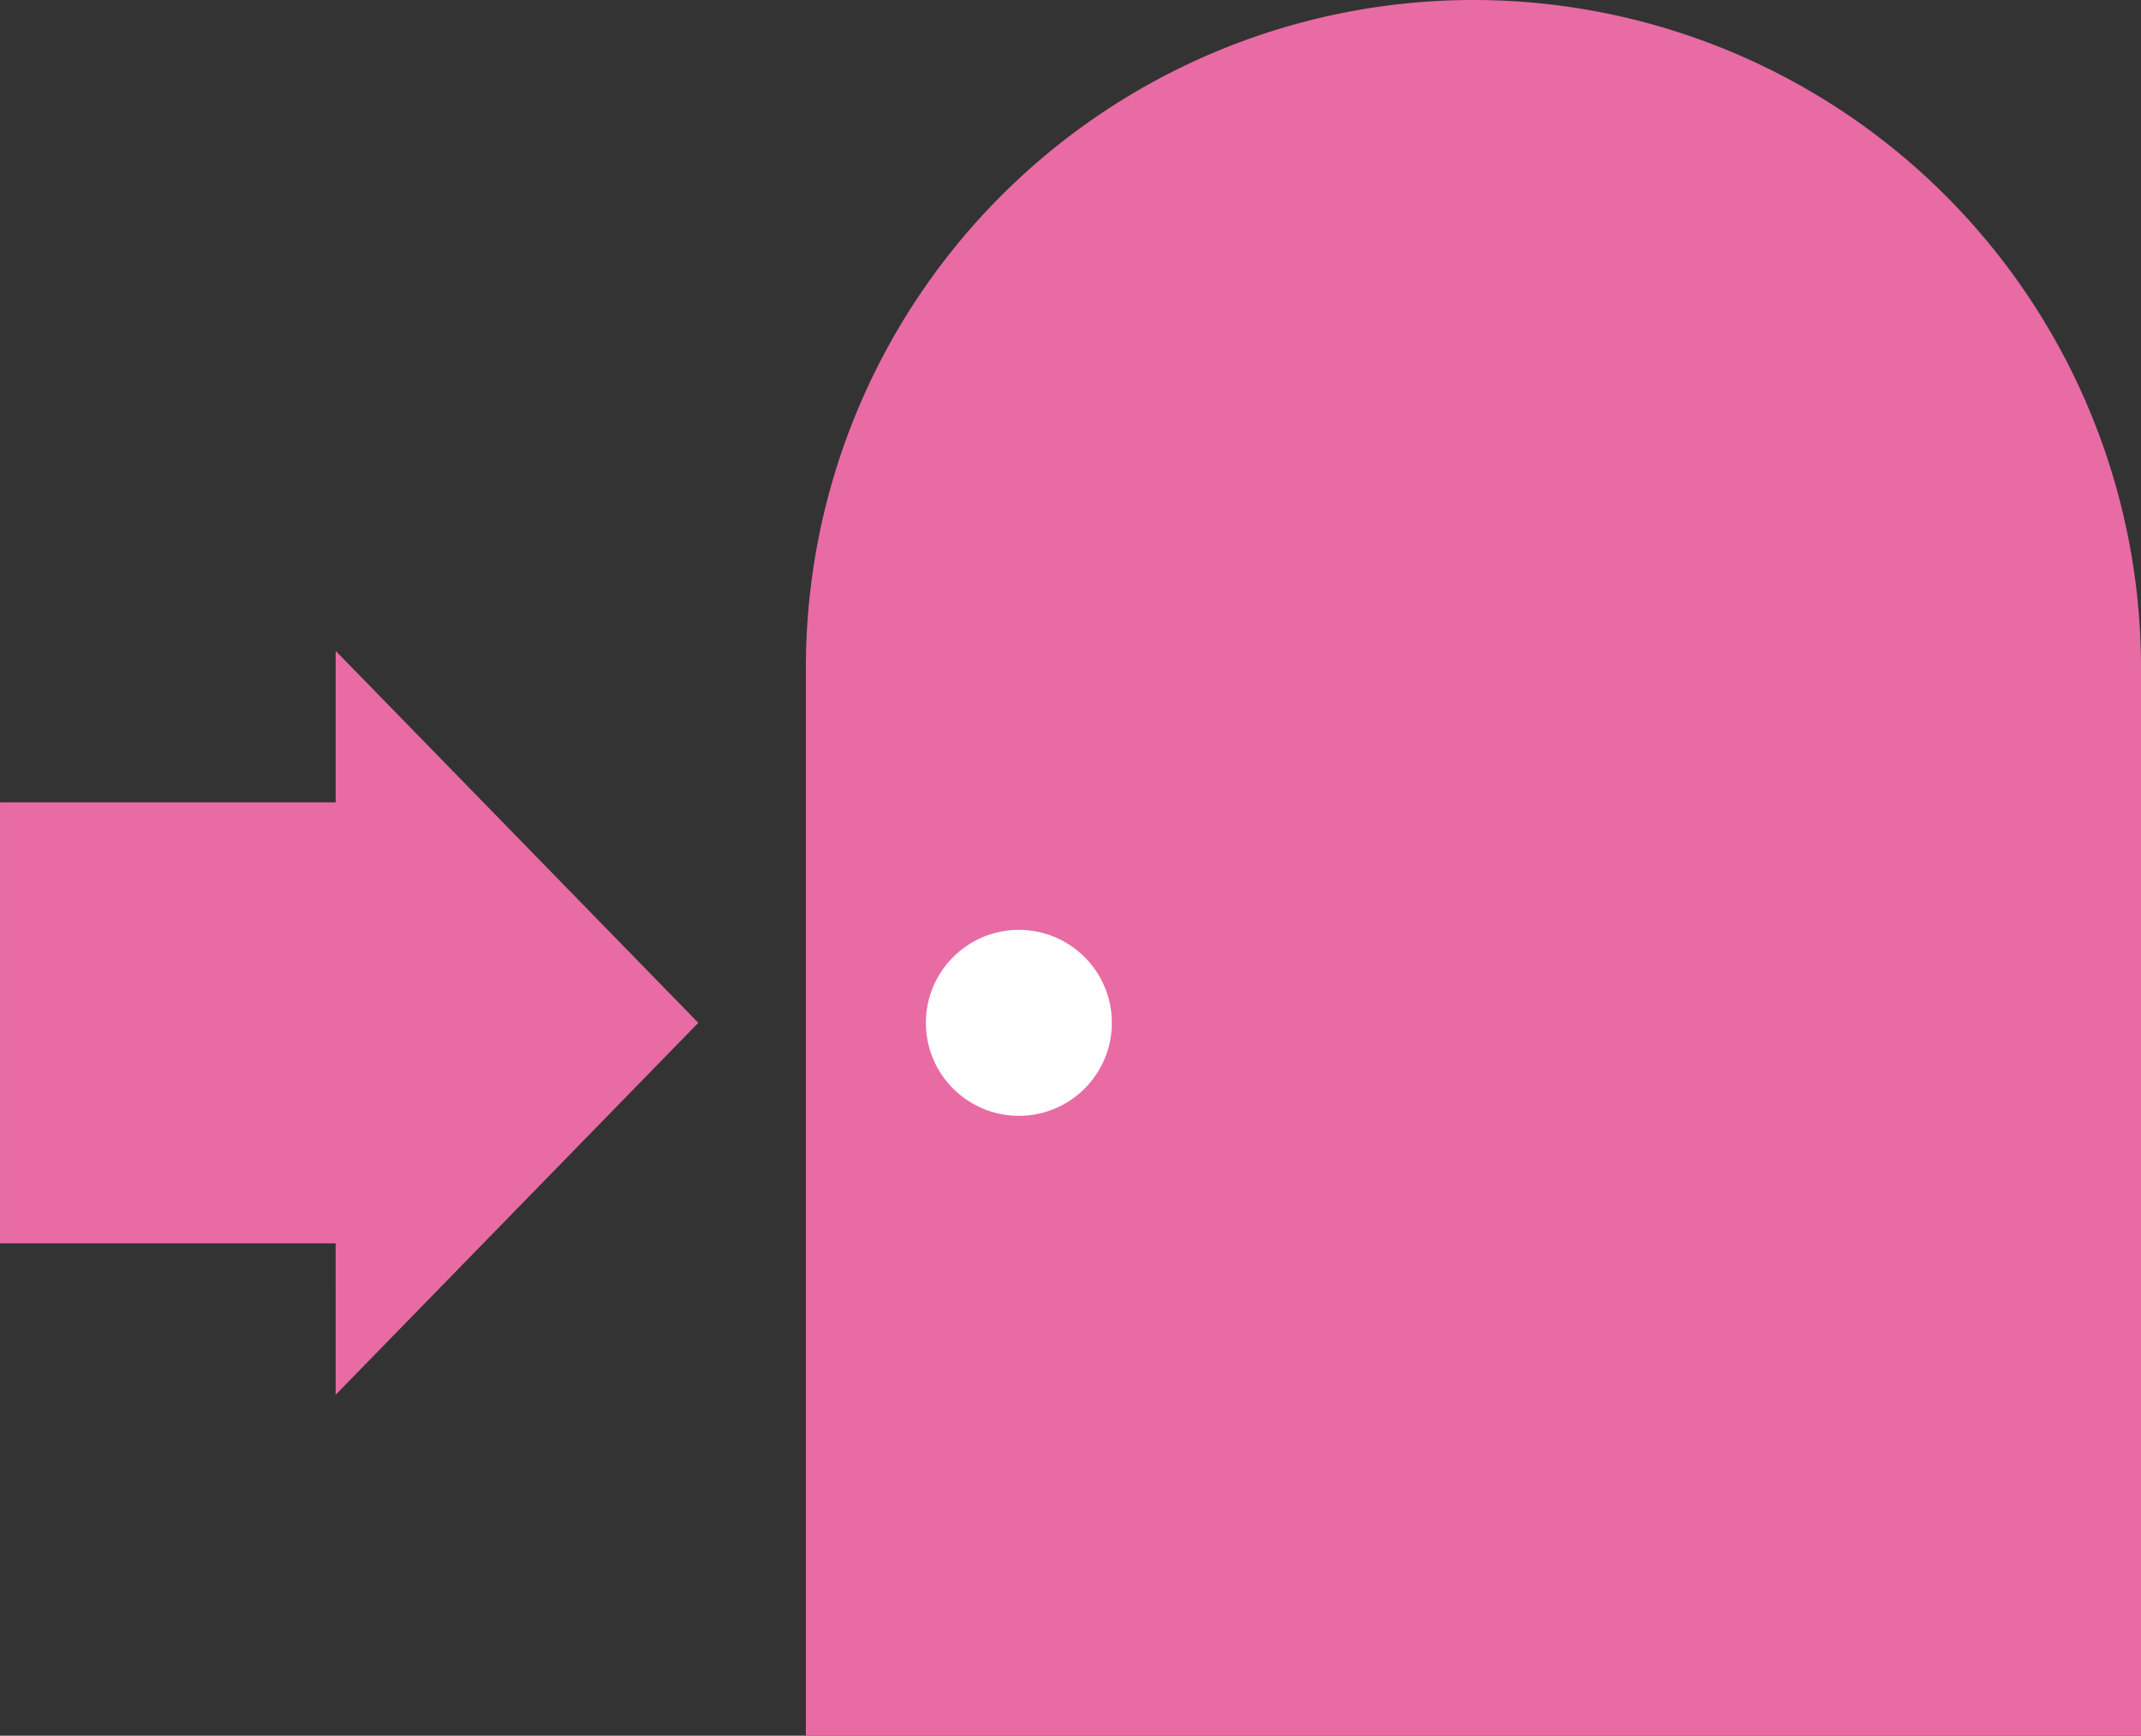
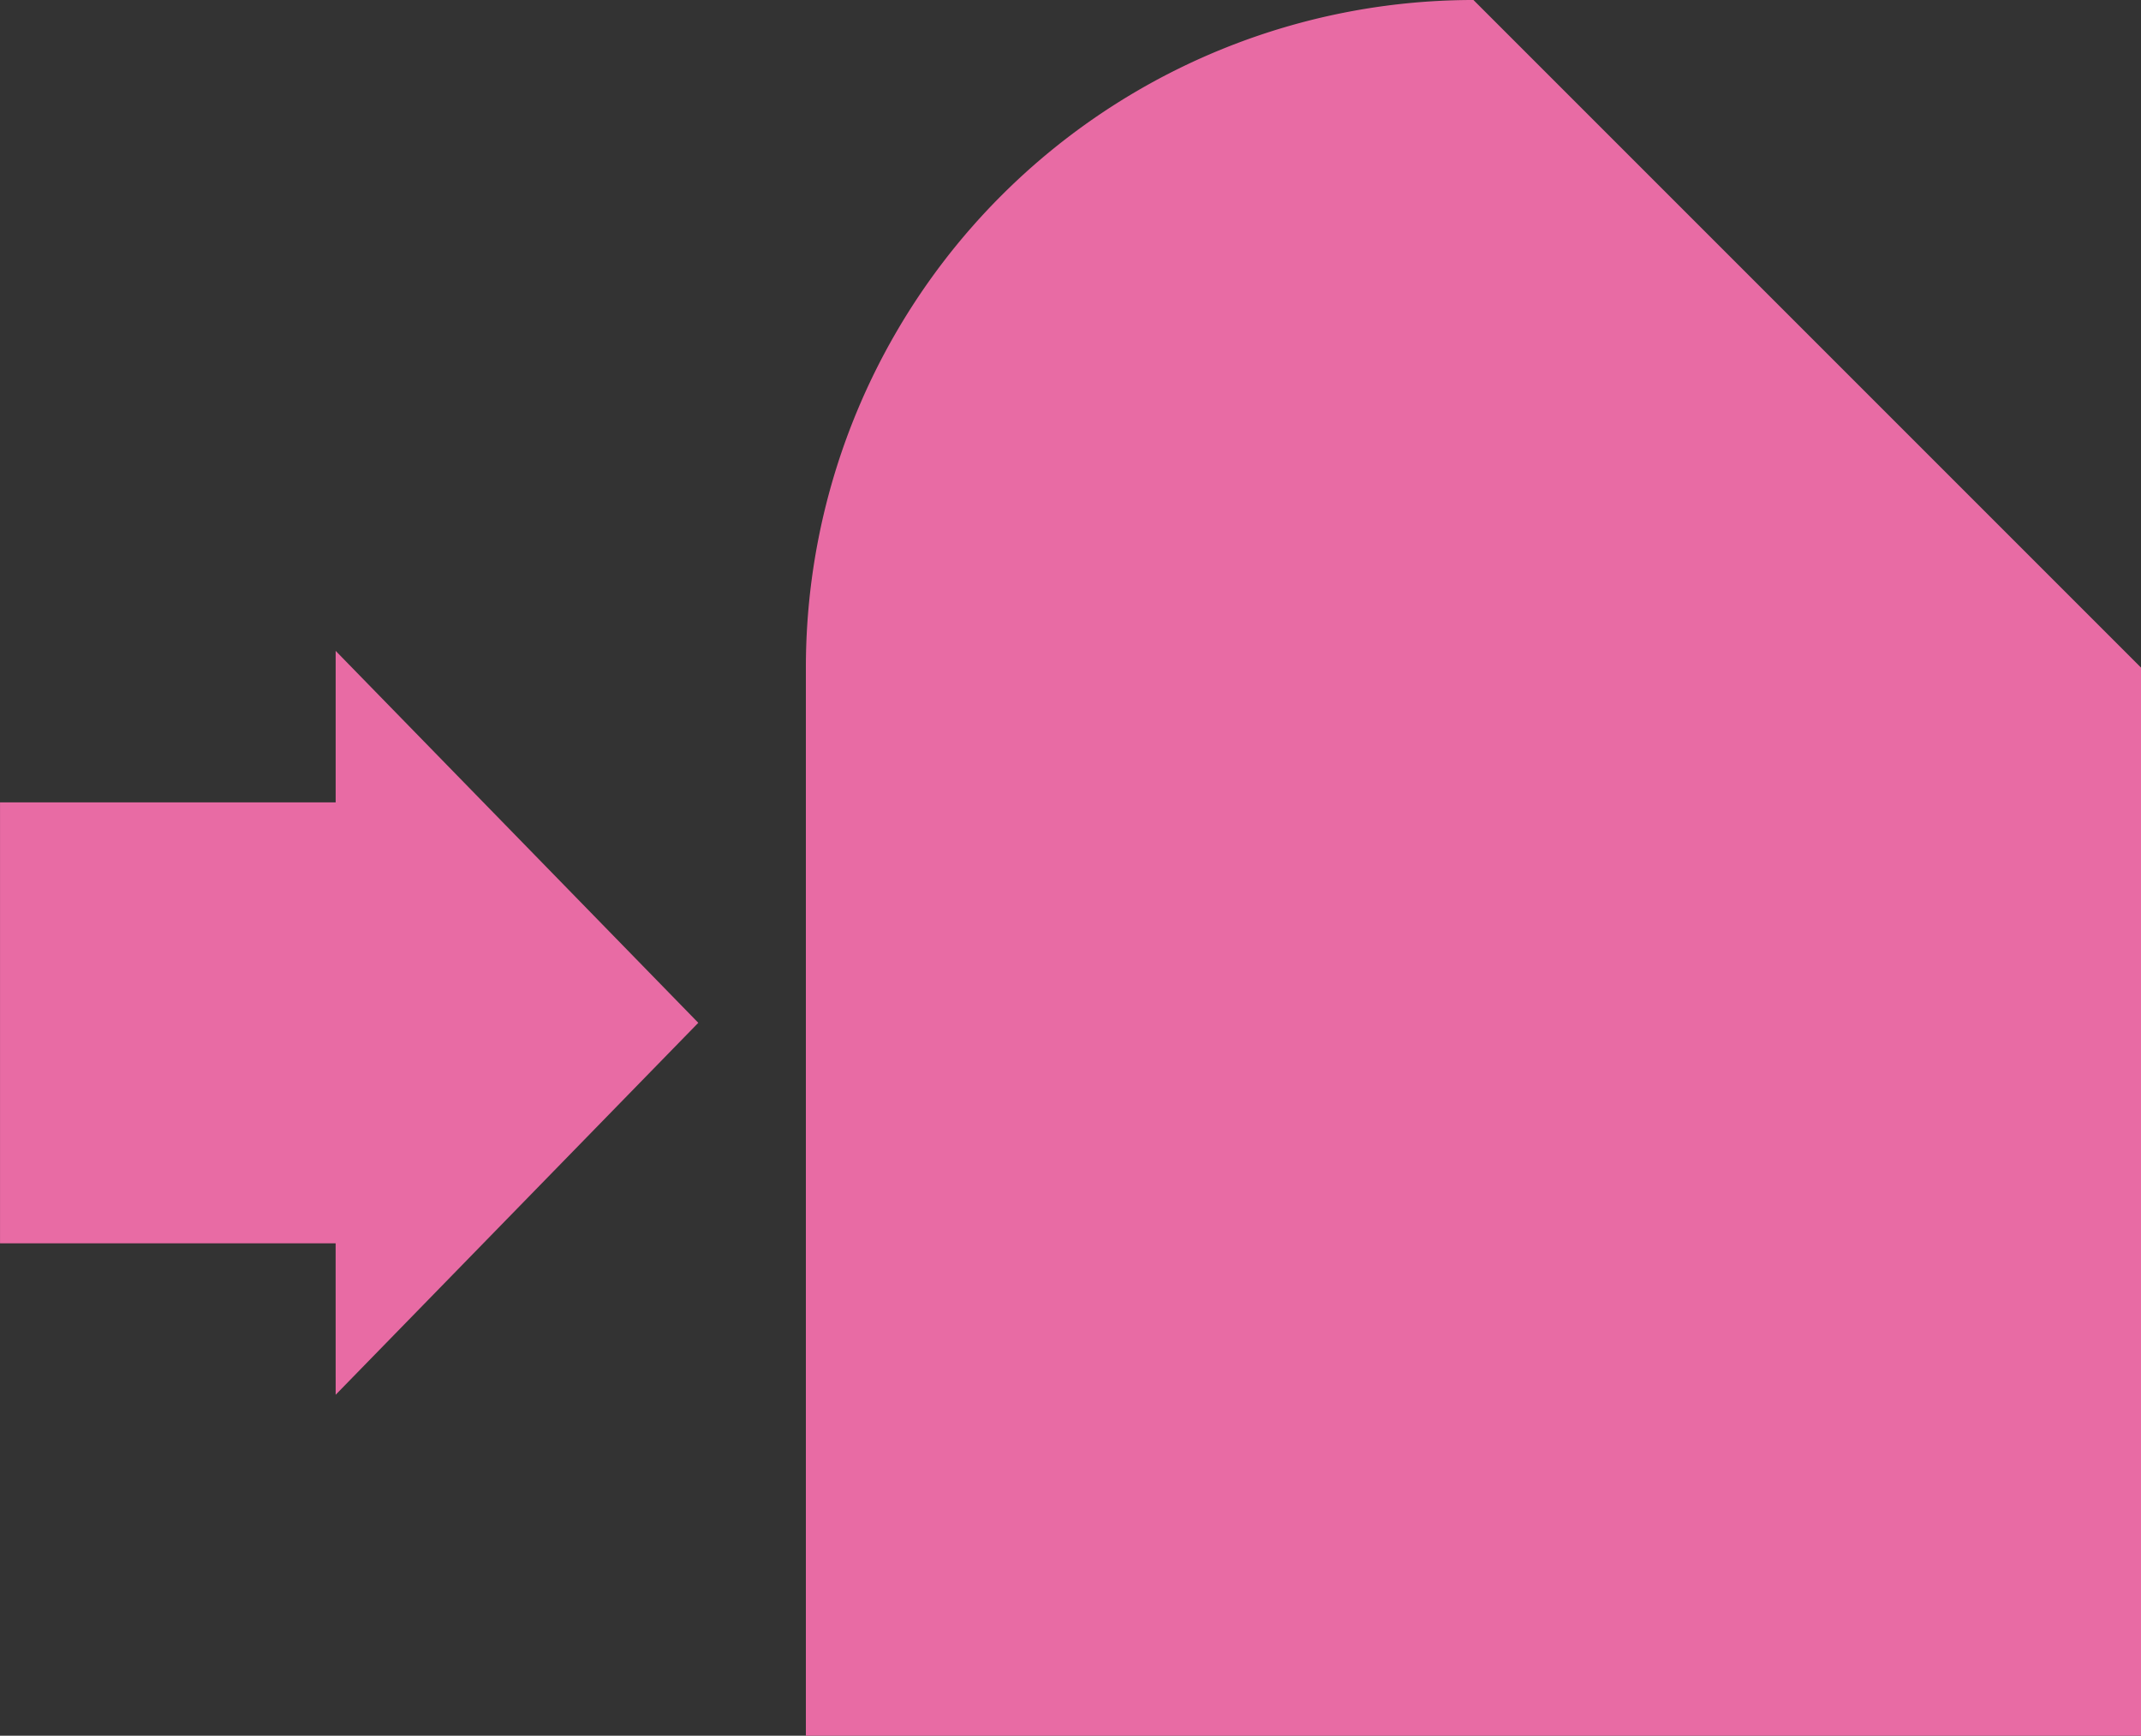
<svg xmlns="http://www.w3.org/2000/svg" width="69.078" height="56" viewBox="0 0 69.078 56">
  <rect x="0" y="0" width="69.078" height="56" fill="#333333" stroke="none" />
  <defs>
    <style>
      .cls-1 {
        fill: #e86ba4;
      }

      .cls-2 {
        fill: #fff;
      }
    </style>
  </defs>
  <g id="door_icon" transform="translate(36.884 -12.361)">
    <g id="グループ_2110" data-name="グループ 2110" transform="translate(0.194 12.361)">
-       <path id="パス_1822" data-name="パス 1822" class="cls-1" d="M10.462,0A21.538,21.538,0,0,0-11.077,21.538V56H32V21.538A21.538,21.538,0,0,0,10.462,0Z" />
-       <circle id="楕円形_6320" data-name="楕円形 6320" class="cls-2" cx="3" cy="3" r="3" transform="translate(-7.205 30)" />
+       <path id="パス_1822" data-name="パス 1822" class="cls-1" d="M10.462,0A21.538,21.538,0,0,0-11.077,21.538V56H32V21.538Z" />
    </g>
    <path id="合体_1" data-name="合体 1" class="cls-1" d="M-2585.172-9800.972H-2596V-9815.2h10.829v-4.887l11.7,12-11.7,12Z" transform="translate(2559.117 9853.447)" />
  </g>
</svg>